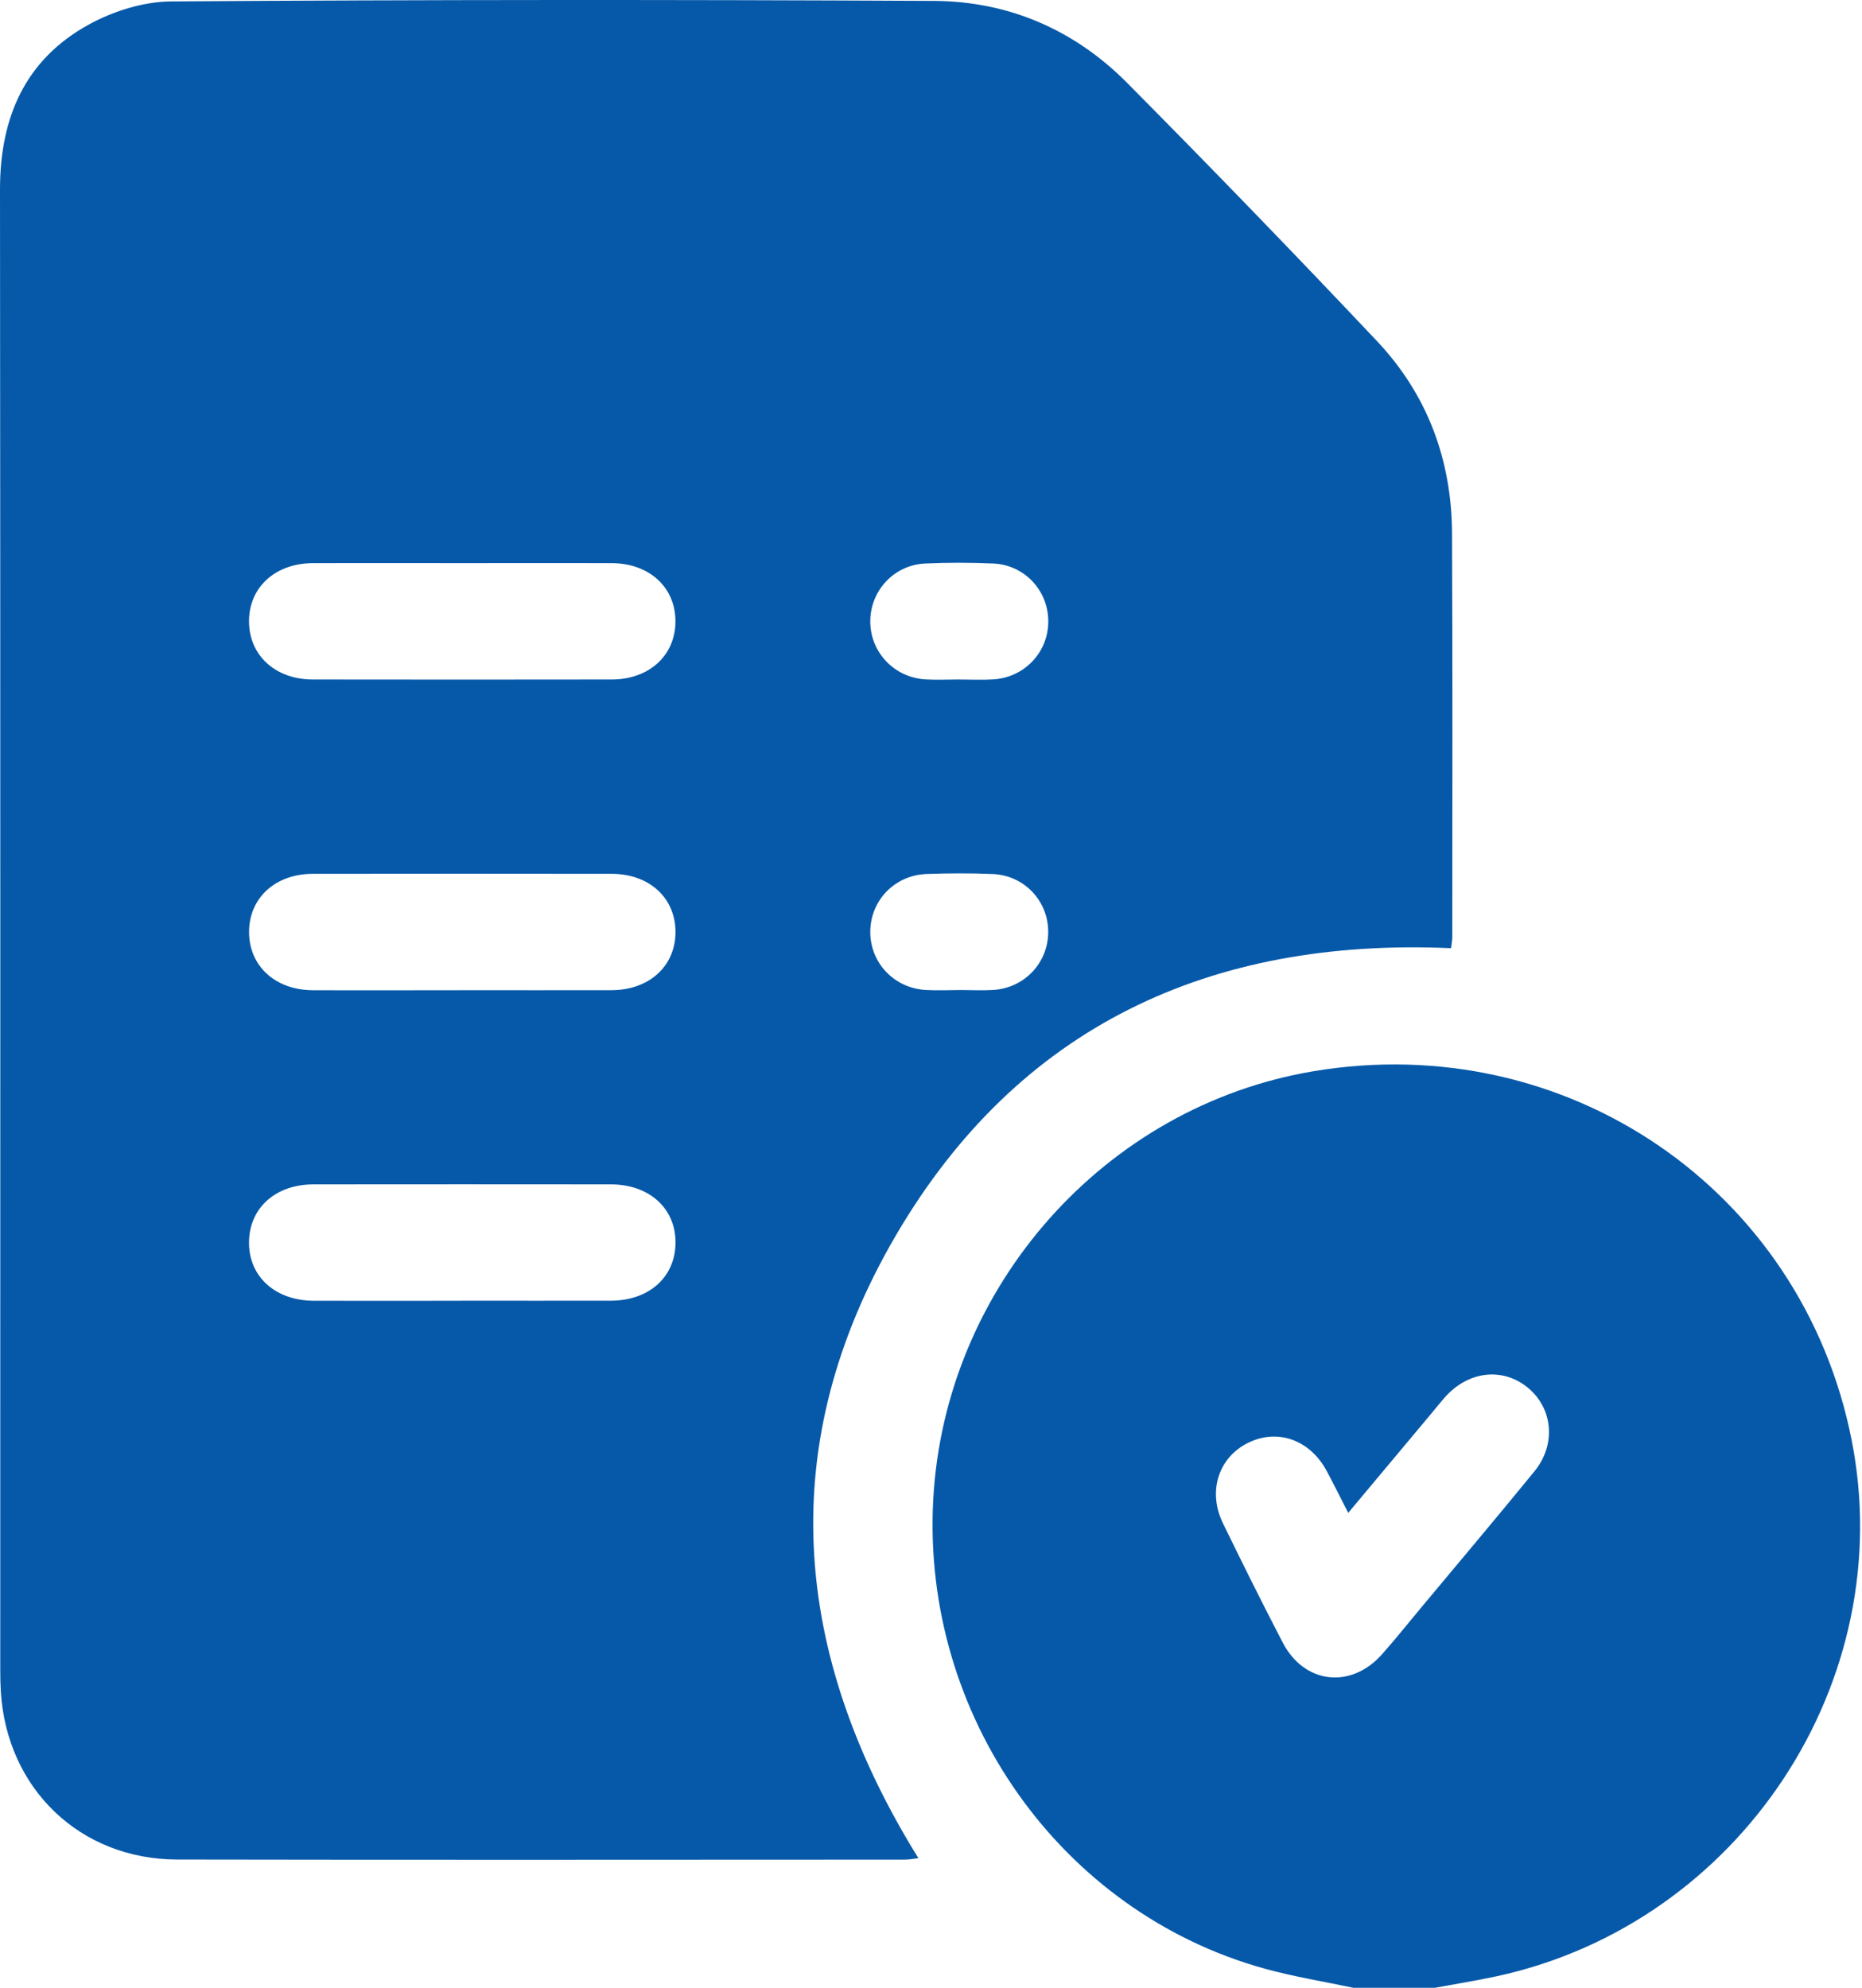
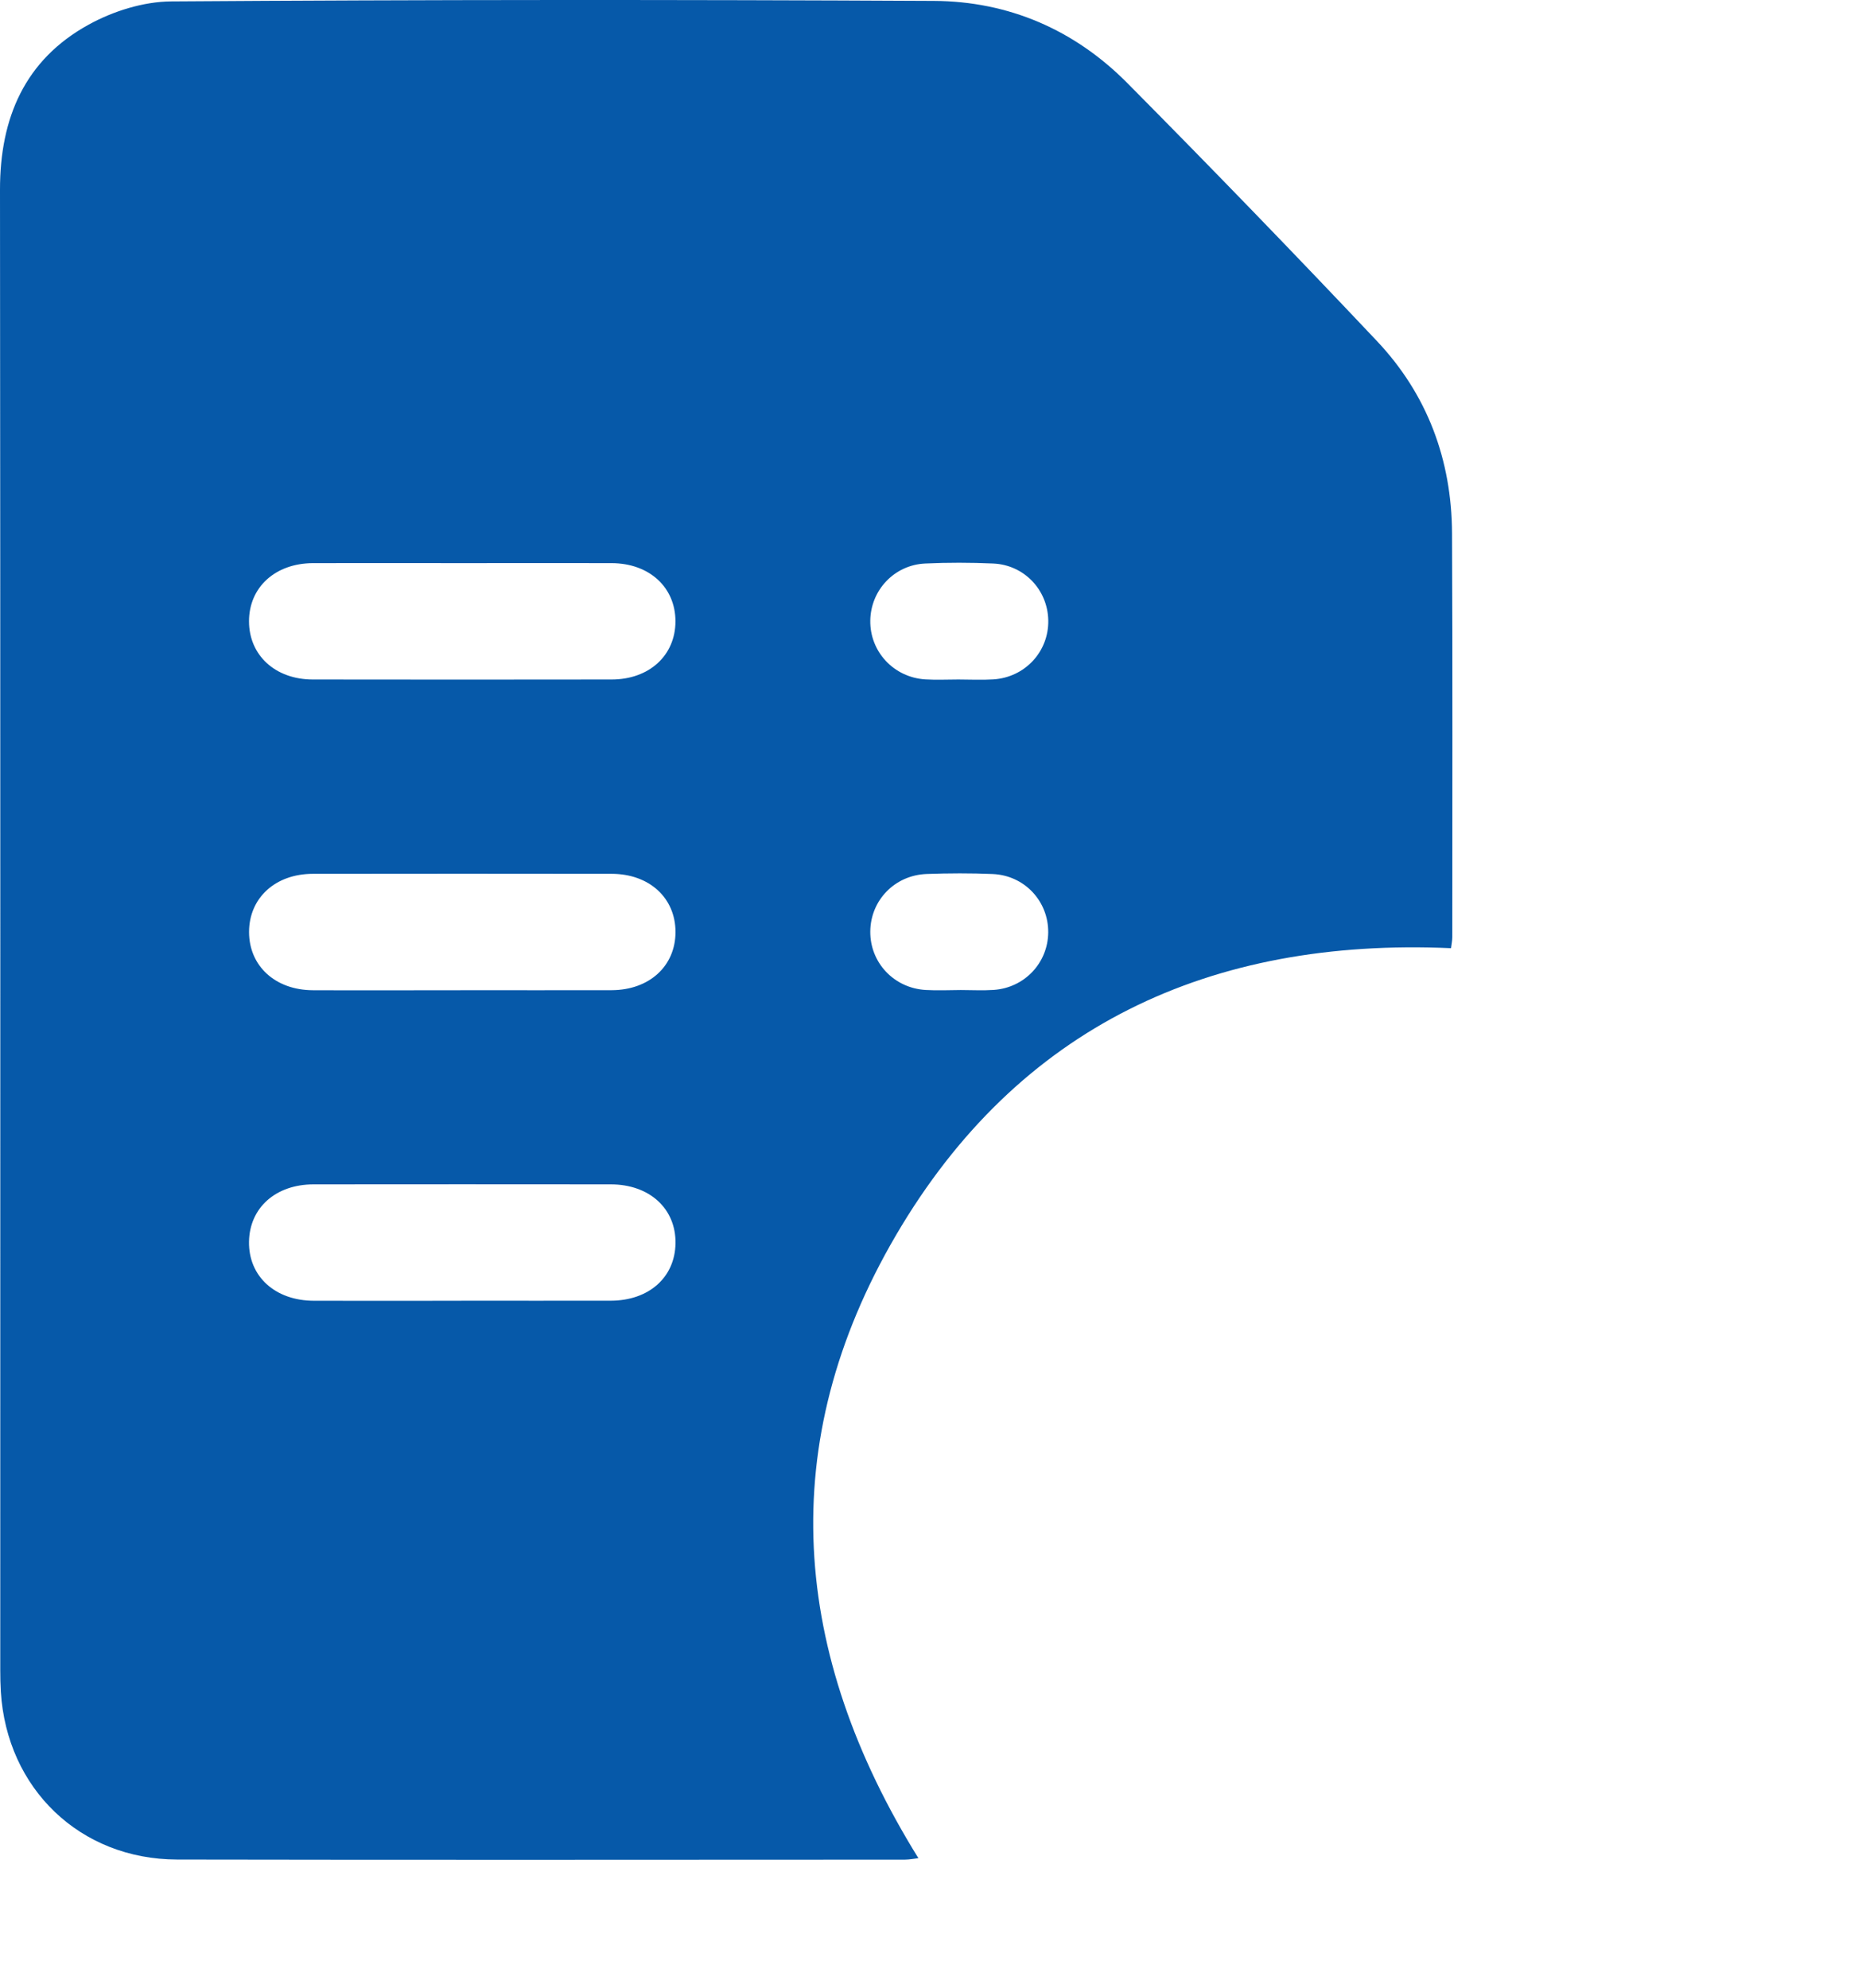
<svg xmlns="http://www.w3.org/2000/svg" width="163" height="174" viewBox="0 0 163 174" fill="none">
-   <path d="M118.471 174.001C115.884 173.452 113.256 173.03 110.71 172.326C92.846 167.384 80.682 150.142 81.695 131.284C82.693 112.635 96.704 96.841 114.967 93.773C137.138 90.046 157.729 104.125 162.082 125.997C166.298 147.174 152.351 168.328 131.092 172.976C129.277 173.37 127.439 173.661 125.61 174.001H118.471ZM118.026 132.432C117.331 131.08 116.764 129.936 116.165 128.806C114.681 126.006 111.785 124.994 109.171 126.342C106.643 127.644 105.717 130.585 107.056 133.336C108.763 136.839 110.496 140.334 112.294 143.788C114.177 147.405 118.257 147.873 120.971 144.818C122.174 143.466 123.3 142.05 124.462 140.656C127.757 136.703 131.079 132.773 134.333 128.783C136.239 126.446 135.944 123.301 133.775 121.494C131.583 119.665 128.555 119.992 126.508 122.289C126.059 122.797 125.637 123.332 125.201 123.85C122.855 126.659 120.504 129.464 118.021 132.432H118.026Z" fill="#0659A9" />
  <path d="M127.017 82.999C105.958 82.068 89.156 89.82 78.44 108.115C67.752 126.369 69.277 144.742 80.397 162.655C80.024 162.696 79.62 162.782 79.212 162.782C57.976 162.787 36.735 162.814 15.499 162.773C7.008 162.755 0.595 156.574 0.073 148.082C0.036 147.46 0.023 146.838 0.023 146.217C0.023 103.014 0.041 59.811 7.07543e-06 16.604C-0.005 10.322 2.174 5.234 7.752 2.162C9.899 0.977 12.549 0.142 14.982 0.124C37.235 -0.03 59.496 -0.035 81.754 0.079C88.294 0.11 94.062 2.607 98.678 7.263C106.053 14.702 113.342 22.231 120.531 29.847C124.947 34.522 127.08 40.25 127.112 46.681C127.167 58.458 127.135 70.236 127.135 82.014C127.135 82.341 127.062 82.672 127.021 83.003L127.017 82.999ZM40.639 49.295C36.222 49.295 31.802 49.281 27.386 49.295C24.091 49.309 21.799 51.41 21.799 54.383C21.799 57.356 24.091 59.475 27.381 59.48C36.105 59.493 44.823 59.493 53.546 59.48C56.841 59.475 59.129 57.365 59.129 54.387C59.129 51.41 56.841 49.304 53.546 49.295C49.244 49.281 44.937 49.295 40.634 49.295H40.639ZM40.298 86.675C44.714 86.675 49.135 86.688 53.551 86.675C56.846 86.661 59.133 84.56 59.133 81.582C59.133 78.605 56.846 76.495 53.551 76.49C44.828 76.477 36.109 76.477 27.386 76.49C24.091 76.495 21.803 78.61 21.803 81.582C21.803 84.555 24.095 86.666 27.386 86.679C31.688 86.698 35.995 86.679 40.298 86.679V86.675ZM40.389 113.856C44.751 113.856 49.112 113.865 53.474 113.856C56.805 113.847 59.088 111.814 59.133 108.841C59.183 105.805 56.864 103.672 53.46 103.672C44.796 103.663 36.132 103.663 27.463 103.672C24.132 103.672 21.849 105.719 21.799 108.687C21.749 111.719 24.073 113.852 27.472 113.861C31.775 113.875 36.082 113.861 40.384 113.861L40.389 113.856ZM83.896 59.48C84.917 59.48 85.938 59.534 86.955 59.471C89.732 59.294 91.816 57.033 91.766 54.301C91.716 51.632 89.655 49.445 86.941 49.327C84.962 49.241 82.974 49.236 80.996 49.327C78.291 49.449 76.226 51.655 76.185 54.315C76.144 57.042 78.236 59.298 81.009 59.471C81.967 59.529 82.934 59.48 83.896 59.48ZM84.1 86.661C85.062 86.661 86.029 86.716 86.987 86.652C89.692 86.466 91.738 84.283 91.761 81.619C91.784 78.887 89.687 76.626 86.9 76.508C84.981 76.427 83.047 76.436 81.127 76.504C78.327 76.604 76.207 78.809 76.185 81.537C76.162 84.265 78.263 86.502 81.046 86.657C82.062 86.716 83.083 86.666 84.105 86.661H84.1Z" fill="#0659A9" />
</svg>